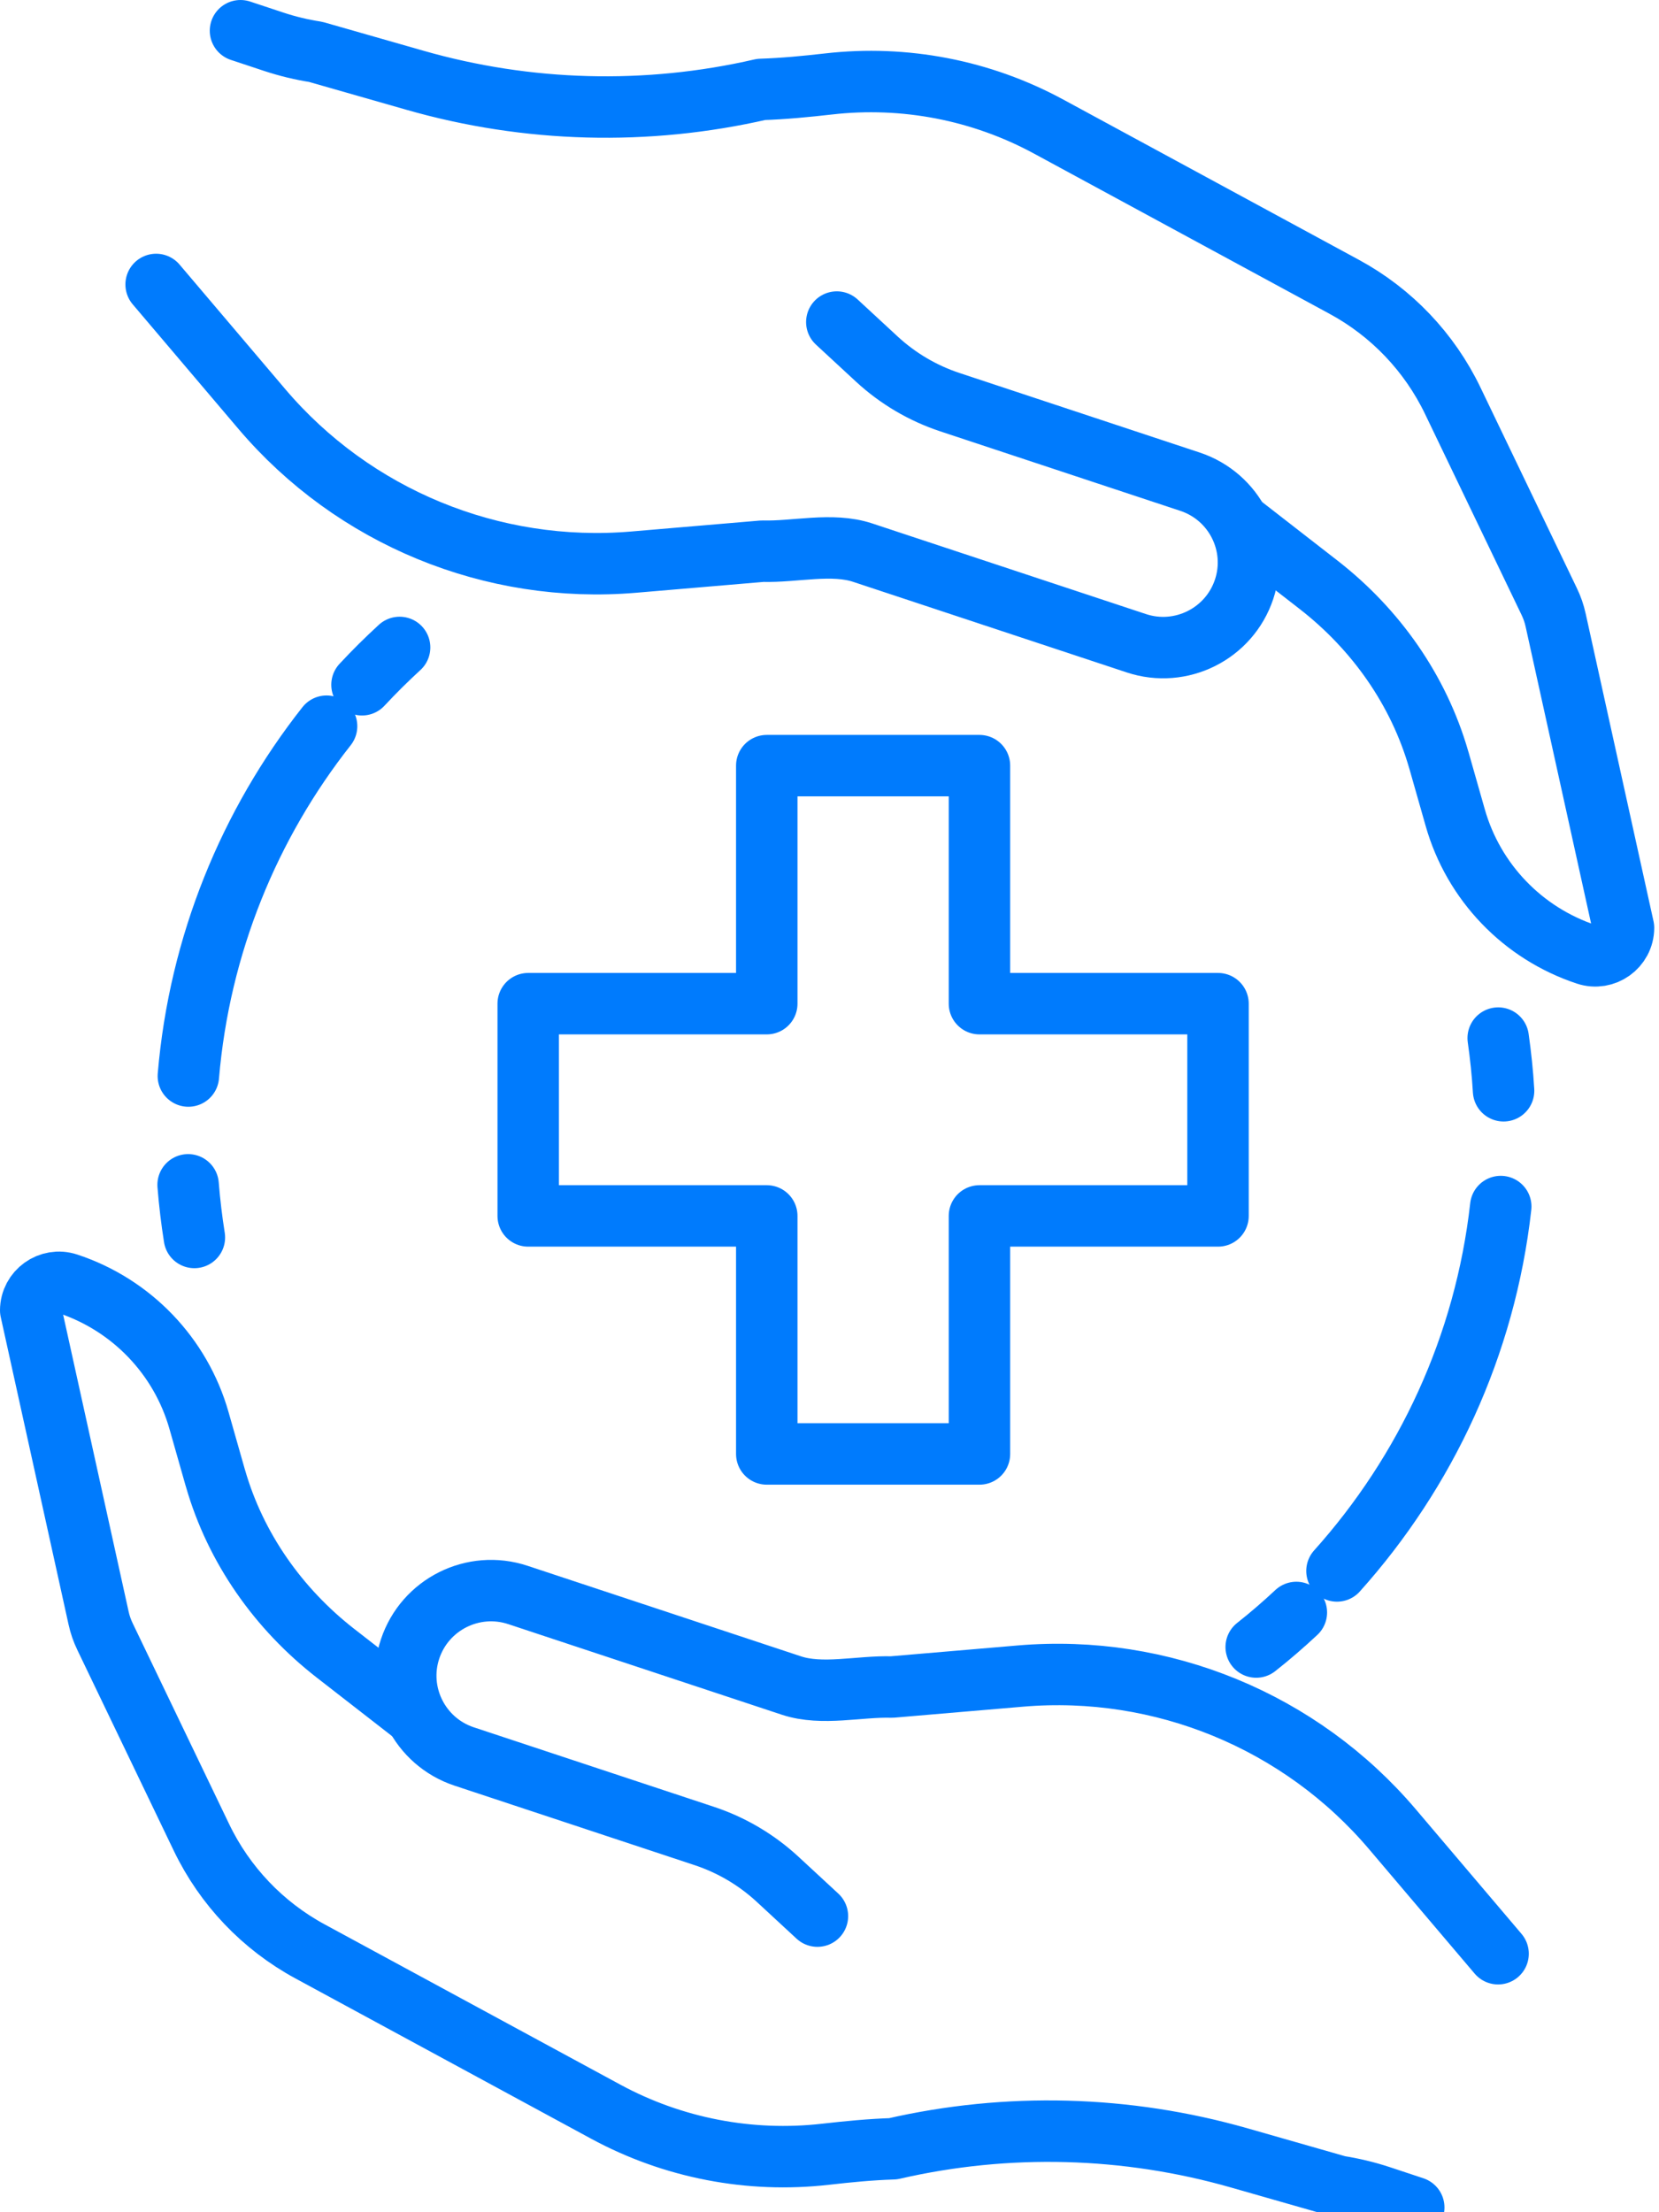
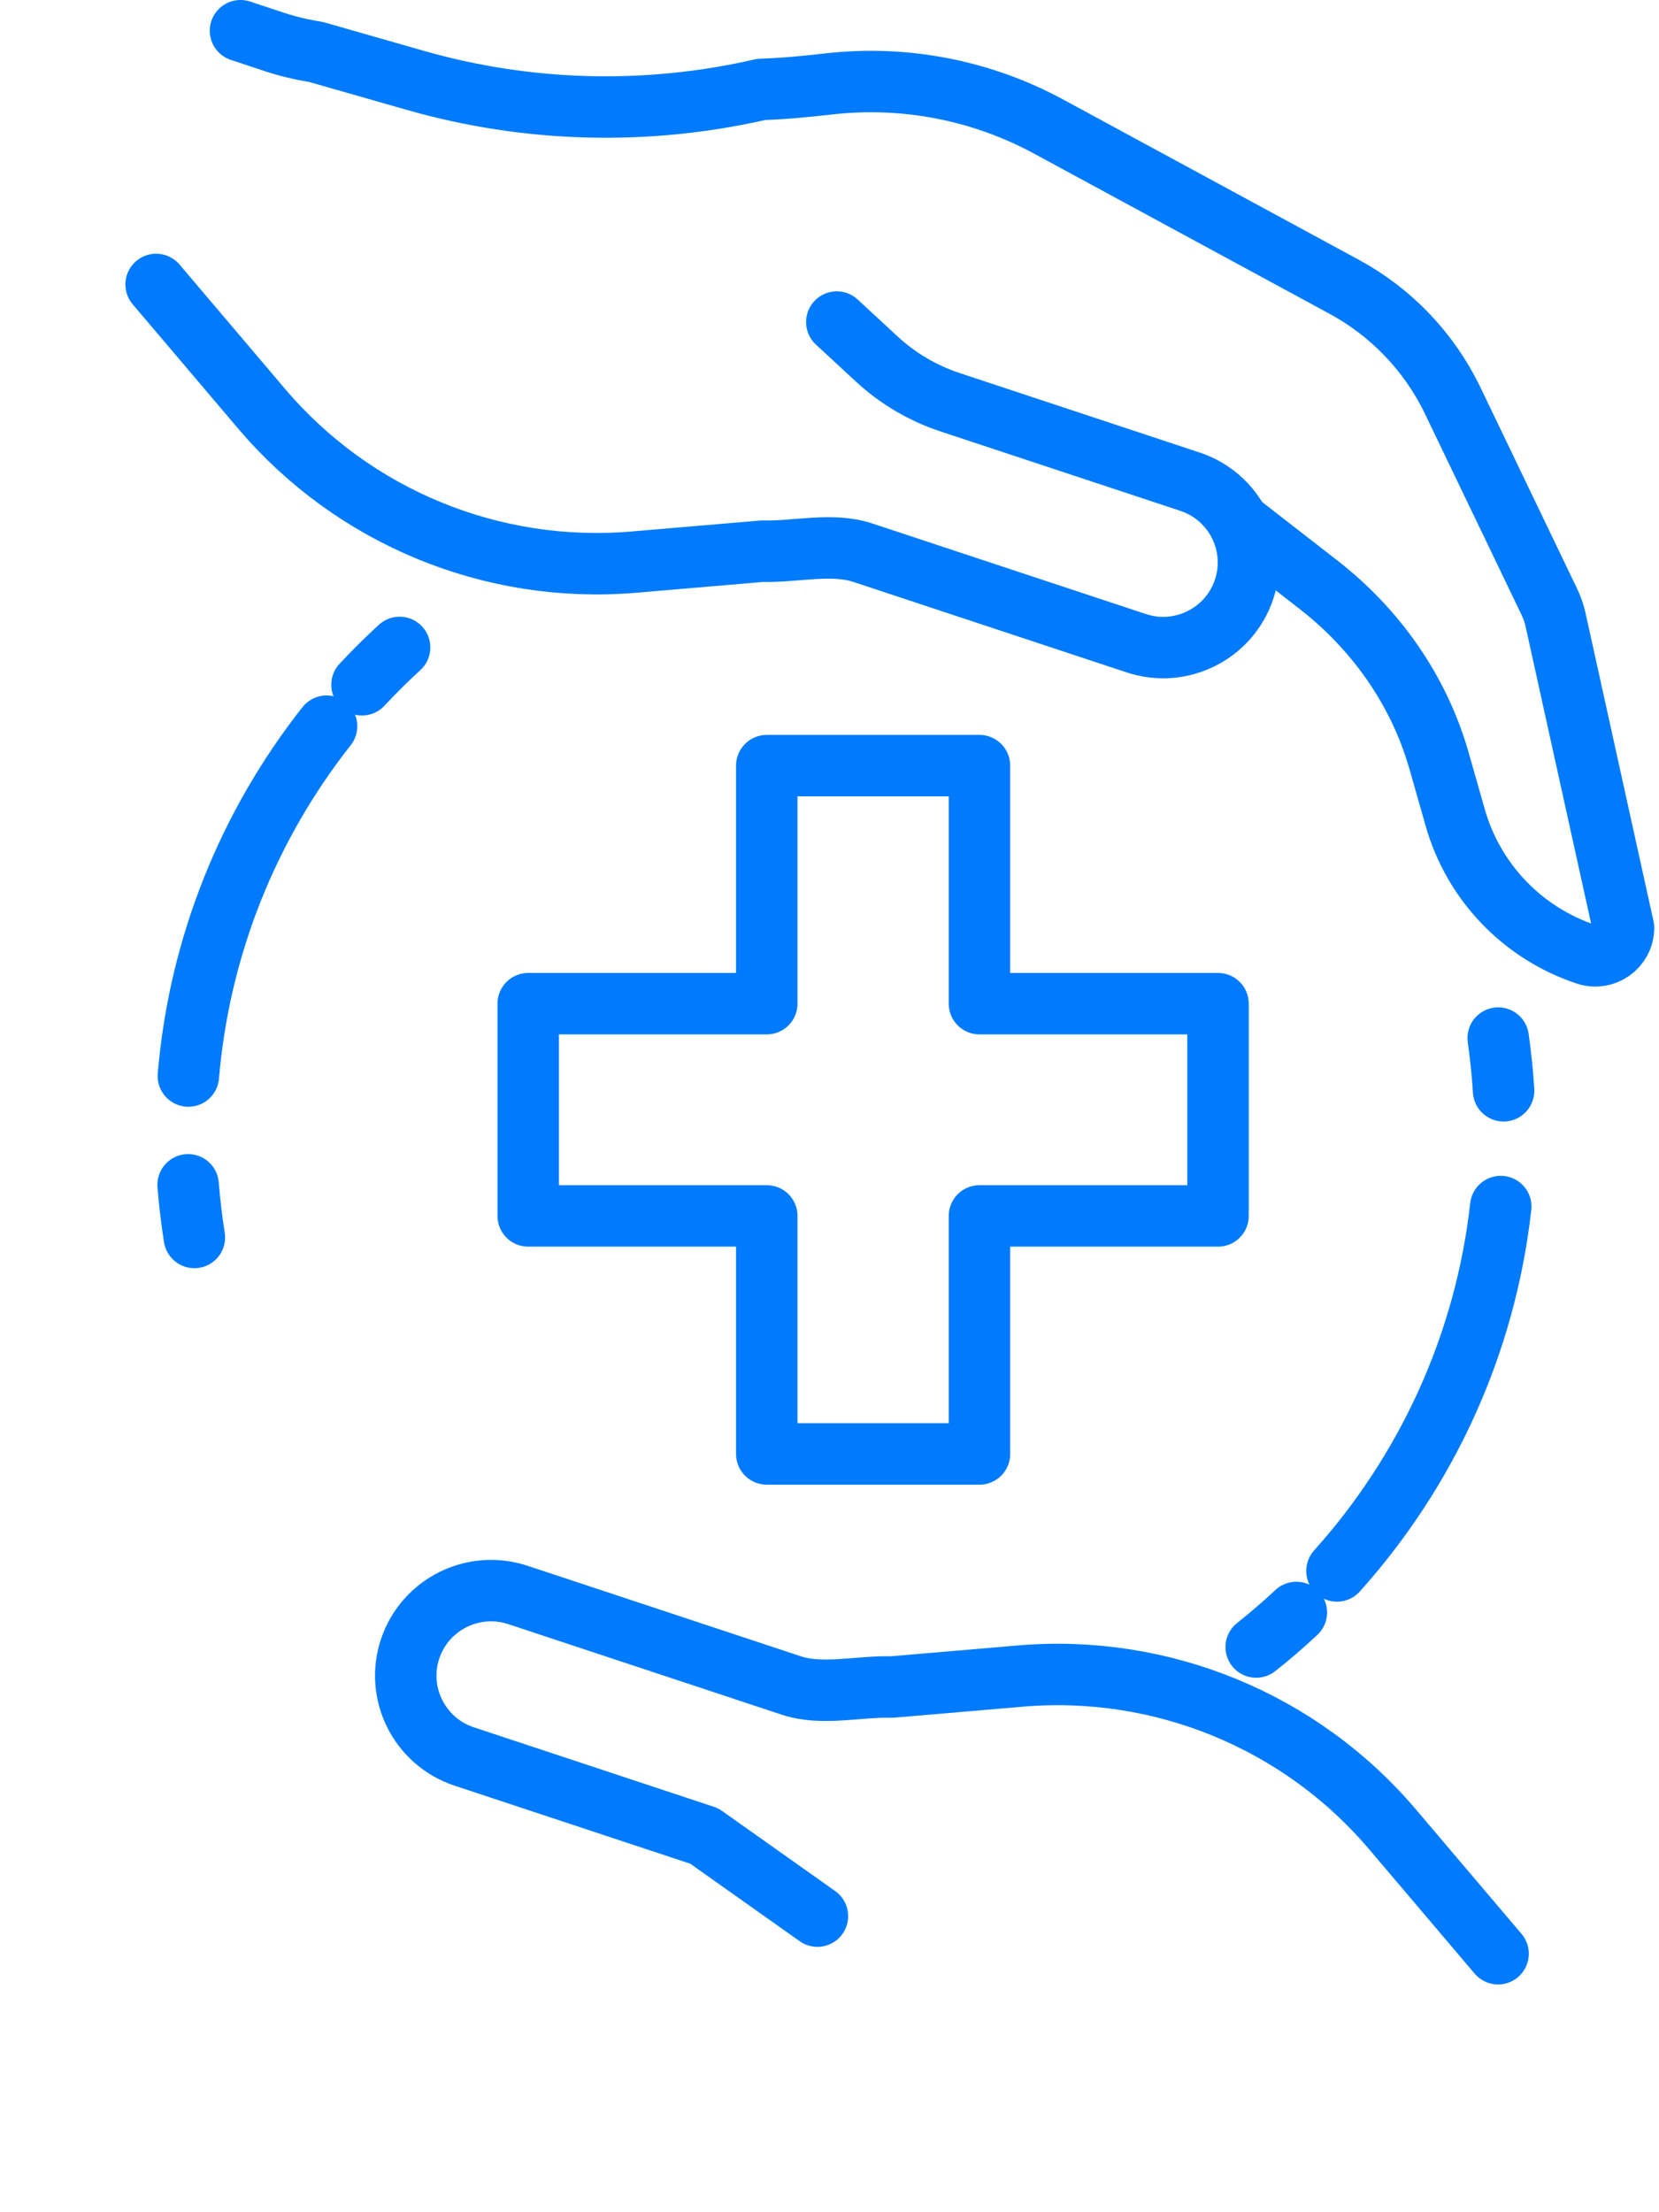
<svg xmlns="http://www.w3.org/2000/svg" width="54" height="72" viewBox="0 0 54 72" fill="none">
-   <path d="M48.762 63.587L45.322 59.534C42.334 56.015 37.82 54.157 33.214 54.55L29.028 54.907C27.971 54.875 26.762 55.191 25.76 54.858L16.859 51.911C15.405 51.428 13.833 52.215 13.349 53.666C12.866 55.116 13.655 56.685 15.108 57.167L22.924 59.755C23.808 60.048 24.617 60.525 25.3 61.154L26.607 62.363" stroke="#007BFD" stroke-width="2" stroke-linecap="round" stroke-linejoin="round" />
-   <path d="M13.48 55.797L10.926 53.812C9.064 52.364 7.67 50.388 7.017 48.125C7.011 48.108 7.008 48.093 7.002 48.076L6.478 46.235C5.883 44.138 4.282 42.469 2.206 41.782C1.616 41.587 1.003 42.024 1 42.647L3.208 52.657C3.254 52.87 3.326 53.077 3.421 53.272L6.559 59.804C7.316 61.378 8.551 62.676 10.089 63.51L19.713 68.726C21.906 69.915 24.408 70.395 26.872 70.113C27.604 70.03 28.335 69.958 29.069 69.935C32.791 69.079 36.672 69.183 40.343 70.234L43.567 71.156C44.028 71.228 44.483 71.337 44.926 71.483L46.017 71.845" stroke="#007BFD" stroke-width="2" stroke-linecap="round" stroke-linejoin="round" />
+   <path d="M48.762 63.587L45.322 59.534C42.334 56.015 37.82 54.157 33.214 54.55L29.028 54.907C27.971 54.875 26.762 55.191 25.76 54.858L16.859 51.911C15.405 51.428 13.833 52.215 13.349 53.666C12.866 55.116 13.655 56.685 15.108 57.167L22.924 59.755L26.607 62.363" stroke="#007BFD" stroke-width="2" stroke-linecap="round" stroke-linejoin="round" />
  <path d="M5.082 9.258L8.522 13.311C11.511 16.83 16.025 18.688 20.631 18.295L24.817 17.939C25.873 17.97 27.082 17.654 28.084 17.988L36.986 20.935C38.44 21.417 40.011 20.63 40.495 19.18C40.979 17.729 40.19 16.161 38.736 15.678L30.92 13.09C30.036 12.797 29.227 12.32 28.545 11.691L27.238 10.482" stroke="#007BFD" stroke-width="2" stroke-linecap="round" stroke-linejoin="round" />
  <path d="M40.365 17.048L42.919 19.033C44.781 20.481 46.175 22.457 46.828 24.72C46.834 24.738 46.837 24.752 46.843 24.769L47.367 26.61C47.962 28.707 49.563 30.376 51.639 31.063C52.229 31.258 52.842 30.821 52.845 30.198L50.637 20.188C50.591 19.975 50.519 19.768 50.424 19.573L47.286 13.041C46.529 11.467 45.294 10.169 43.756 9.336L34.132 4.119C31.939 2.93 29.437 2.451 26.973 2.732C26.241 2.815 25.51 2.887 24.776 2.91C21.054 3.766 17.173 3.663 13.502 2.611L10.278 1.689C9.817 1.618 9.363 1.508 8.919 1.362L7.828 1" stroke="#007BFD" stroke-width="2" stroke-linecap="round" stroke-linejoin="round" />
  <path d="M6.327 40.275C6.238 39.712 6.169 39.14 6.123 38.562" stroke="#007BFD" stroke-width="2" stroke-linecap="round" stroke-linejoin="round" />
  <path d="M6.131 35.021C6.494 30.744 8.117 26.823 10.63 23.635" stroke="#007BFD" stroke-width="2" stroke-linecap="round" stroke-linejoin="round" />
  <path d="M11.783 22.287C12.175 21.865 12.584 21.46 13.007 21.072" stroke="#007BFD" stroke-width="2" stroke-linecap="round" stroke-linejoin="round" />
  <path d="M48.766 33.786C48.846 34.352 48.907 34.923 48.941 35.501" stroke="#007BFD" stroke-width="2" stroke-linecap="round" stroke-linejoin="round" />
  <path d="M48.849 39.269C48.34 43.802 46.411 47.904 43.518 51.129" stroke="#007BFD" stroke-width="2" stroke-linecap="round" stroke-linejoin="round" />
  <path d="M42.196 52.48C41.775 52.873 41.341 53.249 40.889 53.605" stroke="#007BFD" stroke-width="2" stroke-linecap="round" stroke-linejoin="round" />
  <path d="M39.646 32.666H31.881V24.919H24.958V32.666H17.193V39.574H24.958V47.321H31.881V39.574H39.646V32.666Z" stroke="#007BFD" stroke-width="2" stroke-linecap="round" stroke-linejoin="round" />
</svg>